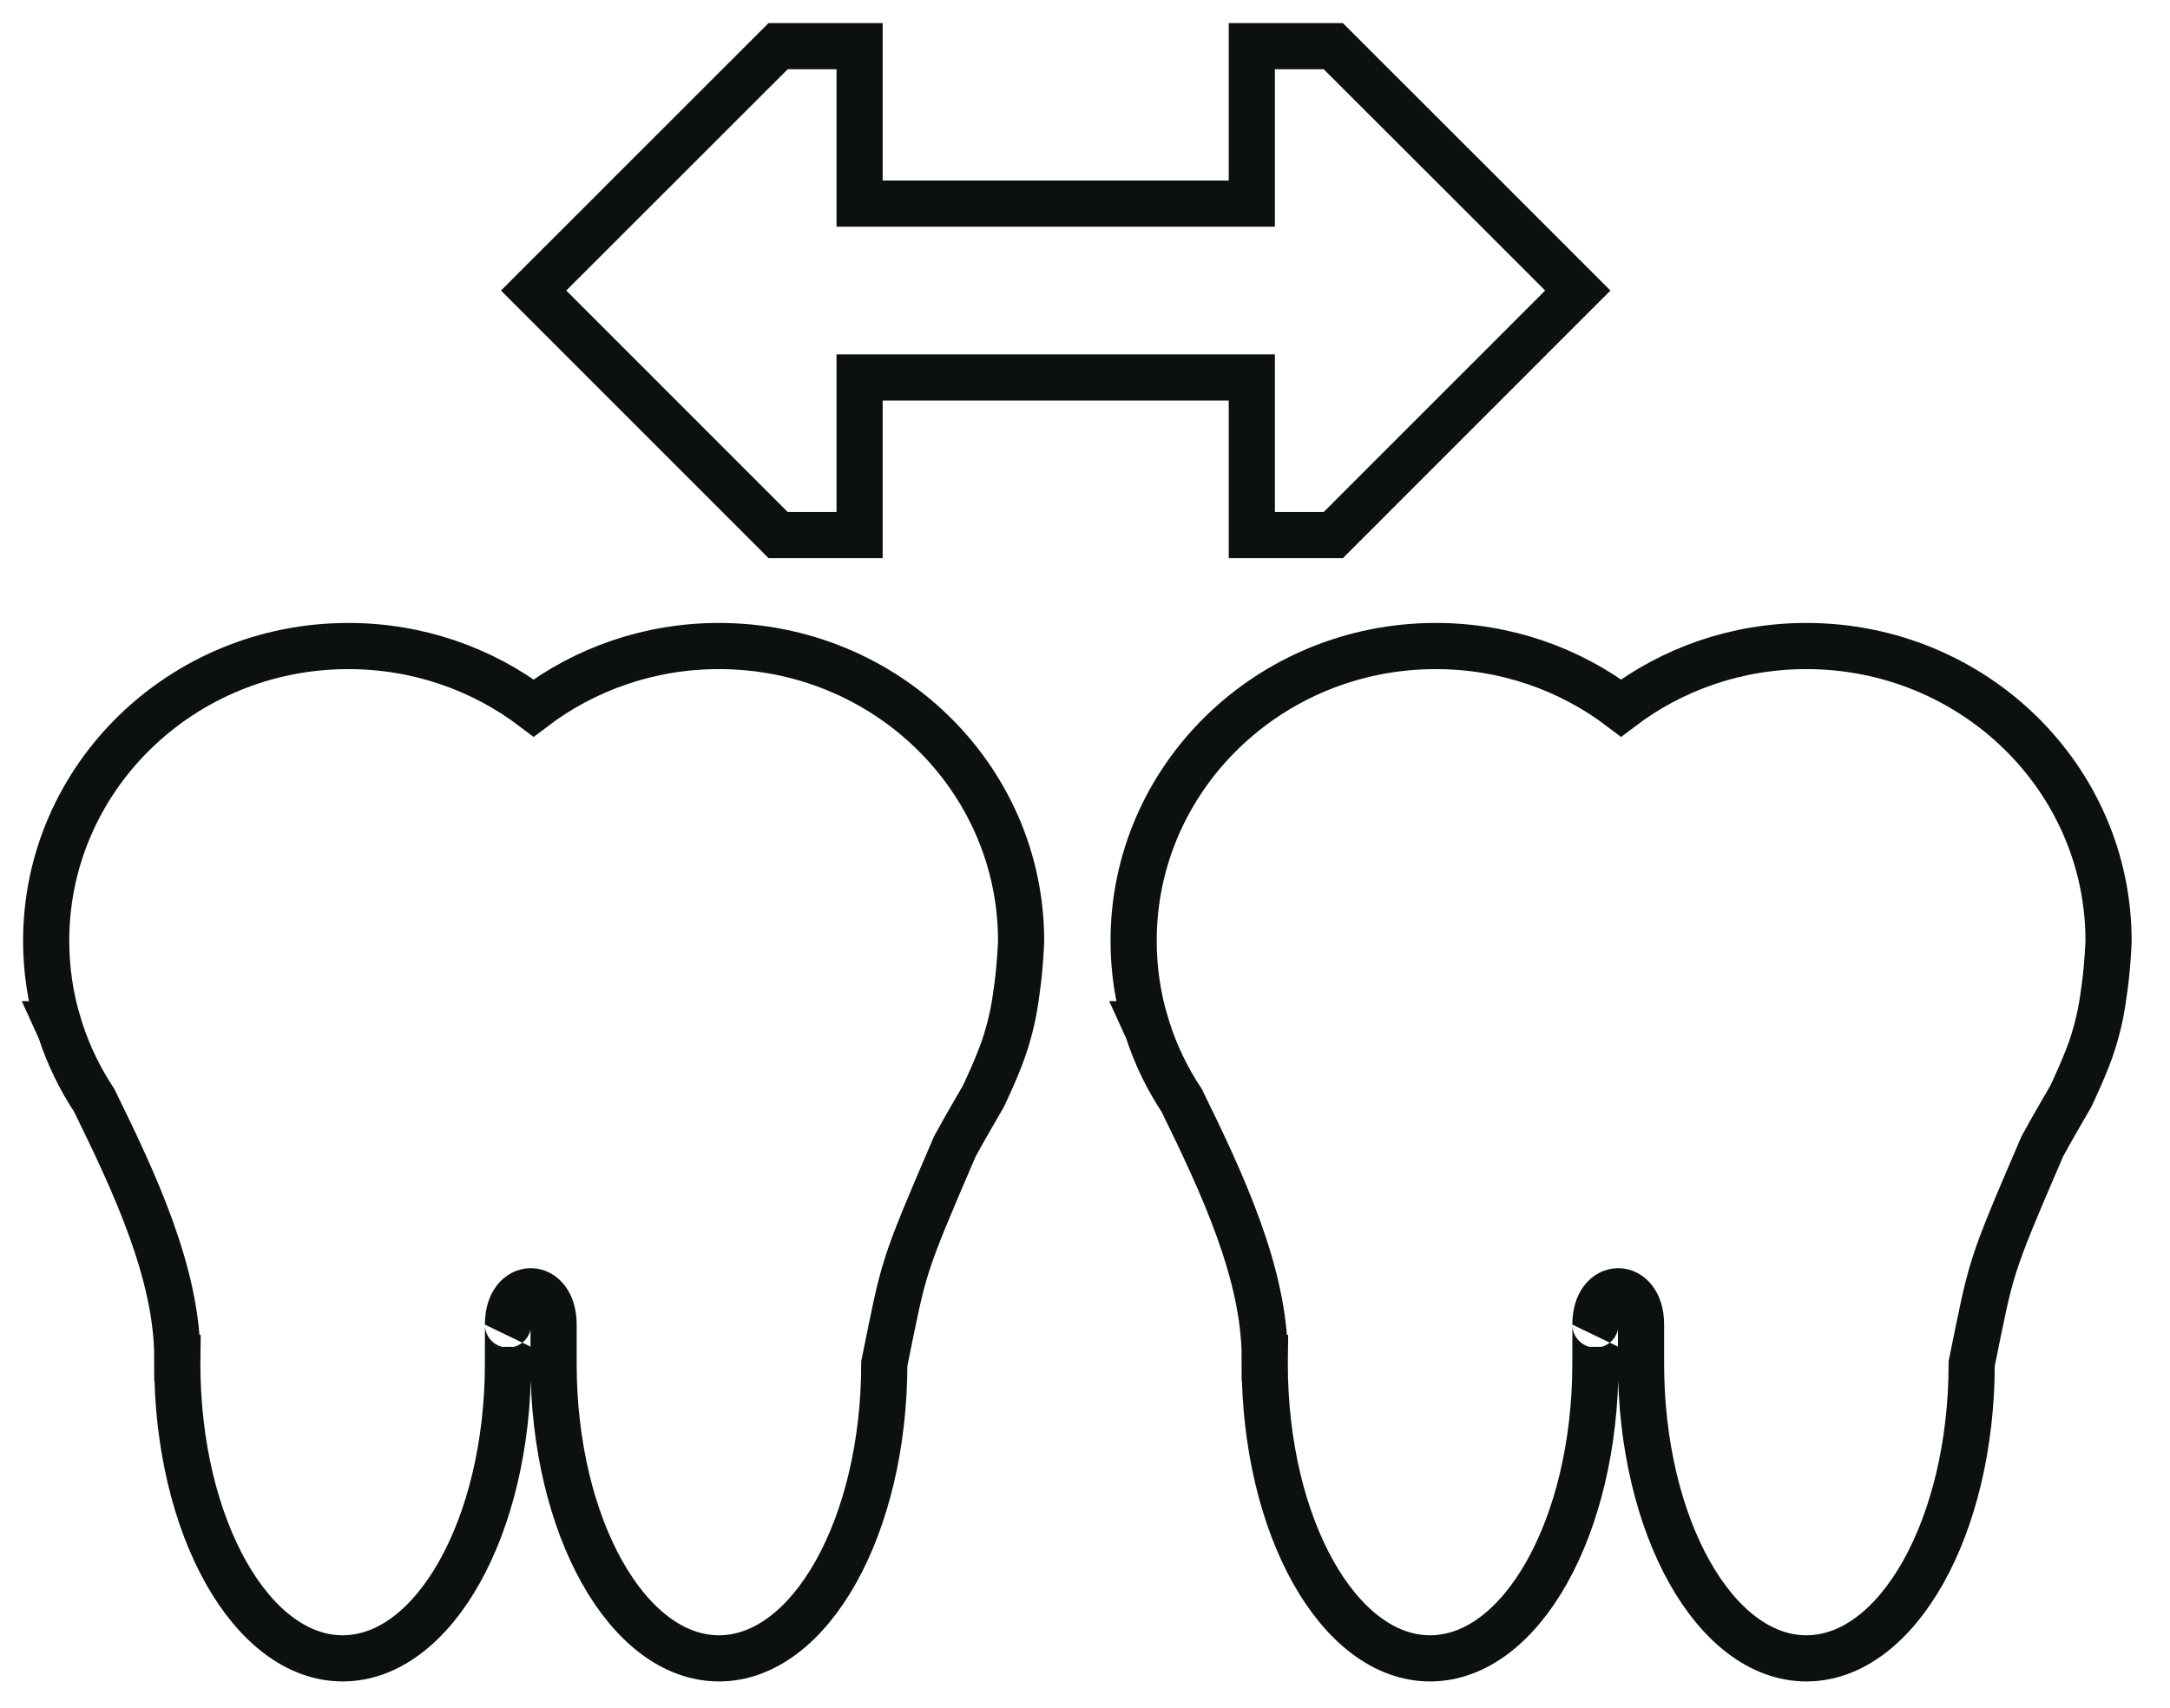
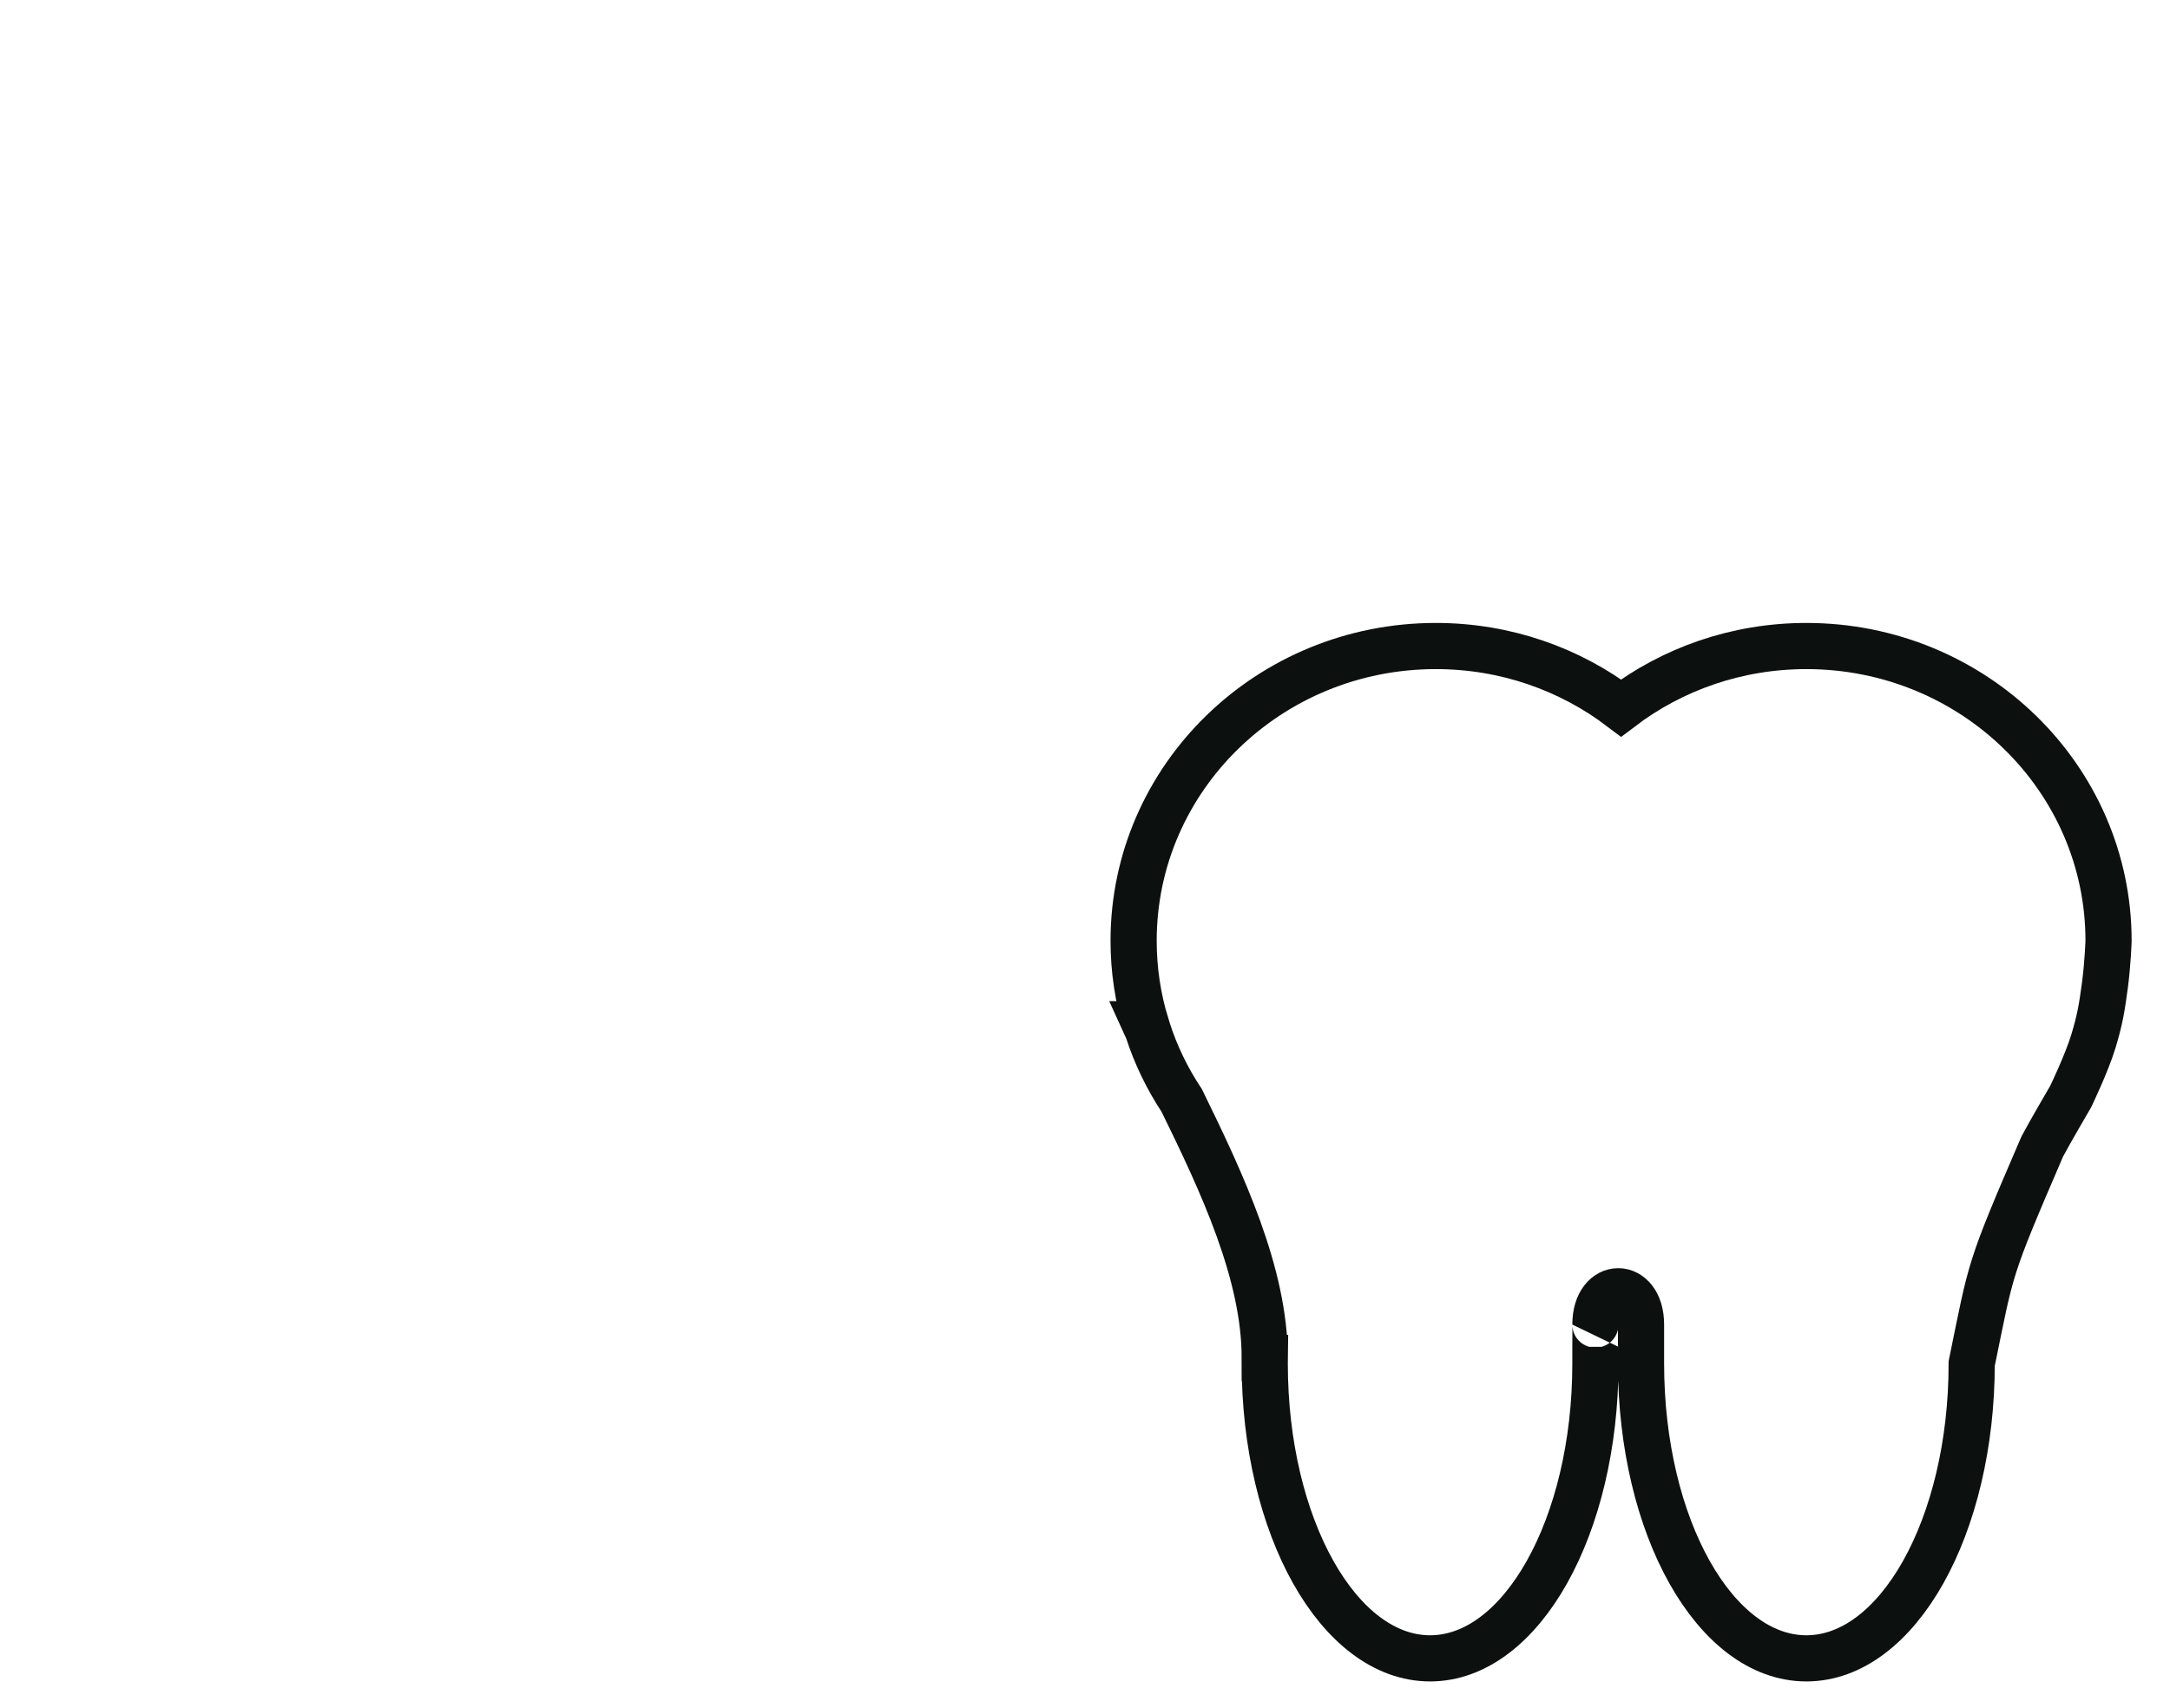
<svg xmlns="http://www.w3.org/2000/svg" width="47" height="37" viewBox="0 0 47 37" fill="none">
-   <path d="M15.572 13.994C19.186 13.994 22.116 16.853 22.116 20.38C22.116 20.38 22.101 20.862 22.037 21.344C21.974 21.826 21.929 22.088 21.79 22.549C21.644 23.035 21.296 23.753 21.296 23.753C21.296 23.753 20.837 24.539 20.679 24.838C19.508 27.559 19.591 27.4 19.153 29.537C19.153 33.064 17.549 35.923 15.572 35.923C13.594 35.923 11.99 33.064 11.99 29.537C11.99 29.252 11.99 29.055 11.99 28.934C11.99 28.814 11.99 28.693 11.99 28.693C11.99 27.73 11.002 27.73 11.002 28.693C11.002 29.657 11.002 29.175 11.002 29.175C11.002 29.175 11.002 29.252 11.002 29.537C11.002 33.064 9.399 35.923 7.421 35.923C5.444 35.923 3.84 33.064 3.84 29.537C3.84 29.497 3.841 29.416 3.841 29.416L3.84 29.416C3.84 27.59 2.919 25.626 2.042 23.838C1.732 23.369 1.483 22.857 1.306 22.313C1.286 22.271 1.266 22.229 1.247 22.187H1.266C1.093 21.614 1 21.008 1 20.38C1 16.853 3.93 13.994 7.545 13.994C9.057 13.994 10.45 14.495 11.558 15.336C12.666 14.495 14.059 13.994 15.572 13.994Z" stroke="#0C110F" />
  <path d="M39.124 13.994C42.739 13.994 45.669 16.853 45.669 20.38C45.669 20.38 45.654 20.862 45.59 21.344C45.526 21.826 45.482 22.088 45.343 22.549C45.196 23.035 44.849 23.753 44.849 23.753C44.849 23.753 44.389 24.539 44.232 24.838C43.061 27.559 43.143 27.4 42.705 29.537C42.705 33.064 41.102 35.923 39.124 35.923C37.146 35.923 35.543 33.064 35.543 29.537C35.543 29.252 35.543 29.055 35.543 28.934C35.543 28.814 35.543 28.693 35.543 28.693C35.543 27.73 34.555 27.73 34.555 28.693C34.555 29.657 34.555 29.175 34.555 29.175C34.555 29.175 34.555 29.252 34.555 29.537C34.555 33.064 32.952 35.923 30.974 35.923C28.996 35.923 27.393 33.064 27.393 29.537C27.393 29.497 27.394 29.416 27.394 29.416L27.393 29.416C27.393 27.59 26.471 25.626 25.595 23.838C25.284 23.369 25.035 22.857 24.859 22.313C24.839 22.271 24.819 22.229 24.8 22.187H24.819C24.646 21.614 24.553 21.008 24.553 20.38C24.553 16.853 27.483 13.994 31.098 13.994C32.61 13.994 34.003 14.495 35.111 15.336C36.219 14.495 37.612 13.994 39.124 13.994Z" stroke="#0C110F" />
-   <path d="M18.618 4.411H18.118V4.911H18.618V4.411ZM27.113 4.411V4.911H27.613V4.411H27.113ZM27.113 1V0.5H26.613V1H27.113ZM28.878 1L29.231 0.646L29.085 0.5H28.878V1ZM32.291 4.411L32.645 4.058L32.645 4.057L32.291 4.411ZM34.174 6.294L34.527 6.647L34.881 6.294L34.527 5.94L34.174 6.294ZM32.291 8.177L31.938 7.823L31.937 7.823L32.291 8.177ZM28.878 11.591V12.091H29.085L29.232 11.944L28.878 11.591ZM27.113 11.591H26.613V12.091H27.113V11.591ZM27.113 8.177H27.613V7.677H27.113V8.177ZM18.618 8.177V7.677H18.118V8.177H18.618ZM18.618 11.591V12.091H19.118V11.591H18.618ZM16.854 11.591L16.5 11.944L16.646 12.091H16.854V11.591ZM13.44 8.177L13.794 7.823L13.794 7.823L13.44 8.177ZM11.558 6.294L11.204 5.94L10.851 6.294L11.204 6.647L11.558 6.294ZM13.44 4.411L13.087 4.057L13.087 4.058L13.44 4.411ZM16.854 1V0.5H16.646L16.5 0.646L16.854 1ZM18.618 1H19.118V0.5H18.618V1ZM18.618 4.411V4.911H27.113V4.411V3.911H18.618V4.411ZM27.113 4.411H27.613V1H27.113H26.613V4.411H27.113ZM27.113 1V1.5H28.878V1V0.5H27.113V1ZM28.878 1L28.524 1.354L31.938 4.765L32.291 4.411L32.645 4.057L29.231 0.646L28.878 1ZM32.291 4.411L31.938 4.765L33.82 6.647L34.174 6.294L34.527 5.94L32.645 4.058L32.291 4.411ZM34.174 6.294L33.82 5.94L31.938 7.823L32.291 8.177L32.645 8.53L34.527 6.647L34.174 6.294ZM32.291 8.177L31.937 7.823L28.524 11.237L28.878 11.591L29.232 11.944L32.645 8.53L32.291 8.177ZM28.878 11.591V11.091H27.113V11.591V12.091H28.878V11.591ZM27.113 11.591H27.613V8.177H27.113H26.613V11.591H27.113ZM27.113 8.177V7.677H18.618V8.177V8.677H27.113V8.177ZM18.618 8.177H18.118V11.591H18.618H19.118V8.177H18.618ZM18.618 11.591V11.091H16.854V11.591V12.091H18.618V11.591ZM16.854 11.591L17.207 11.237L13.794 7.823L13.44 8.177L13.087 8.53L16.5 11.944L16.854 11.591ZM13.44 8.177L13.794 7.823L11.911 5.94L11.558 6.294L11.204 6.647L13.087 8.53L13.44 8.177ZM11.558 6.294L11.911 6.647L13.794 4.765L13.44 4.411L13.087 4.058L11.204 5.94L11.558 6.294ZM13.44 4.411L13.794 4.765L17.207 1.354L16.854 1L16.5 0.646L13.087 4.057L13.44 4.411ZM16.854 1V1.5H18.618V1V0.5H16.854V1ZM18.618 1H18.118V4.411H18.618H19.118V1H18.618Z" fill="#0C110F" />
</svg>